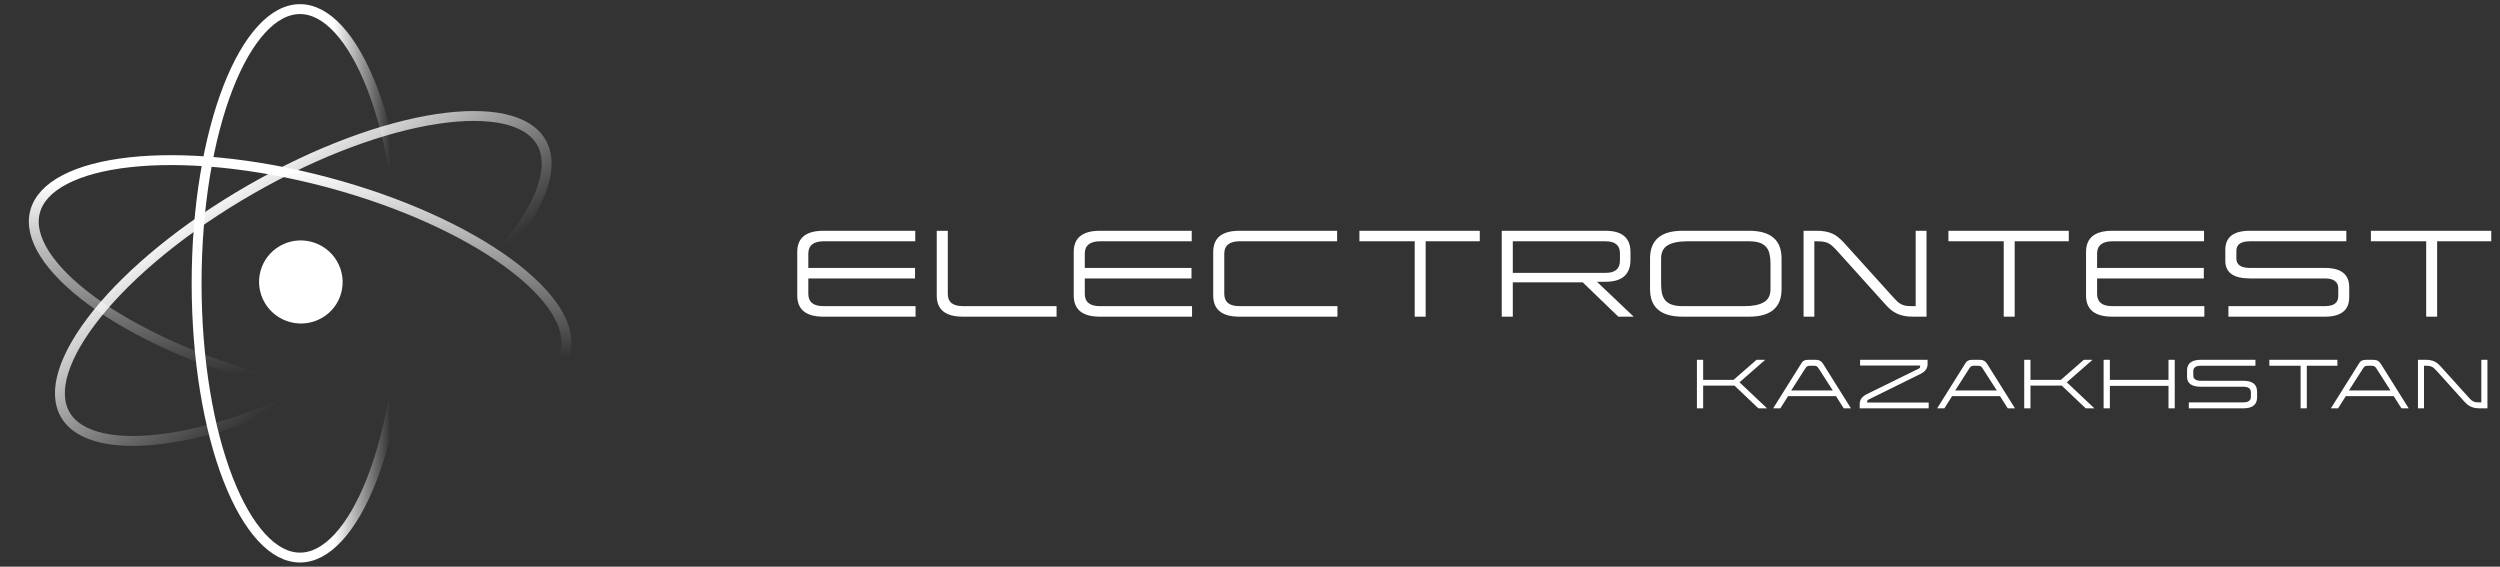
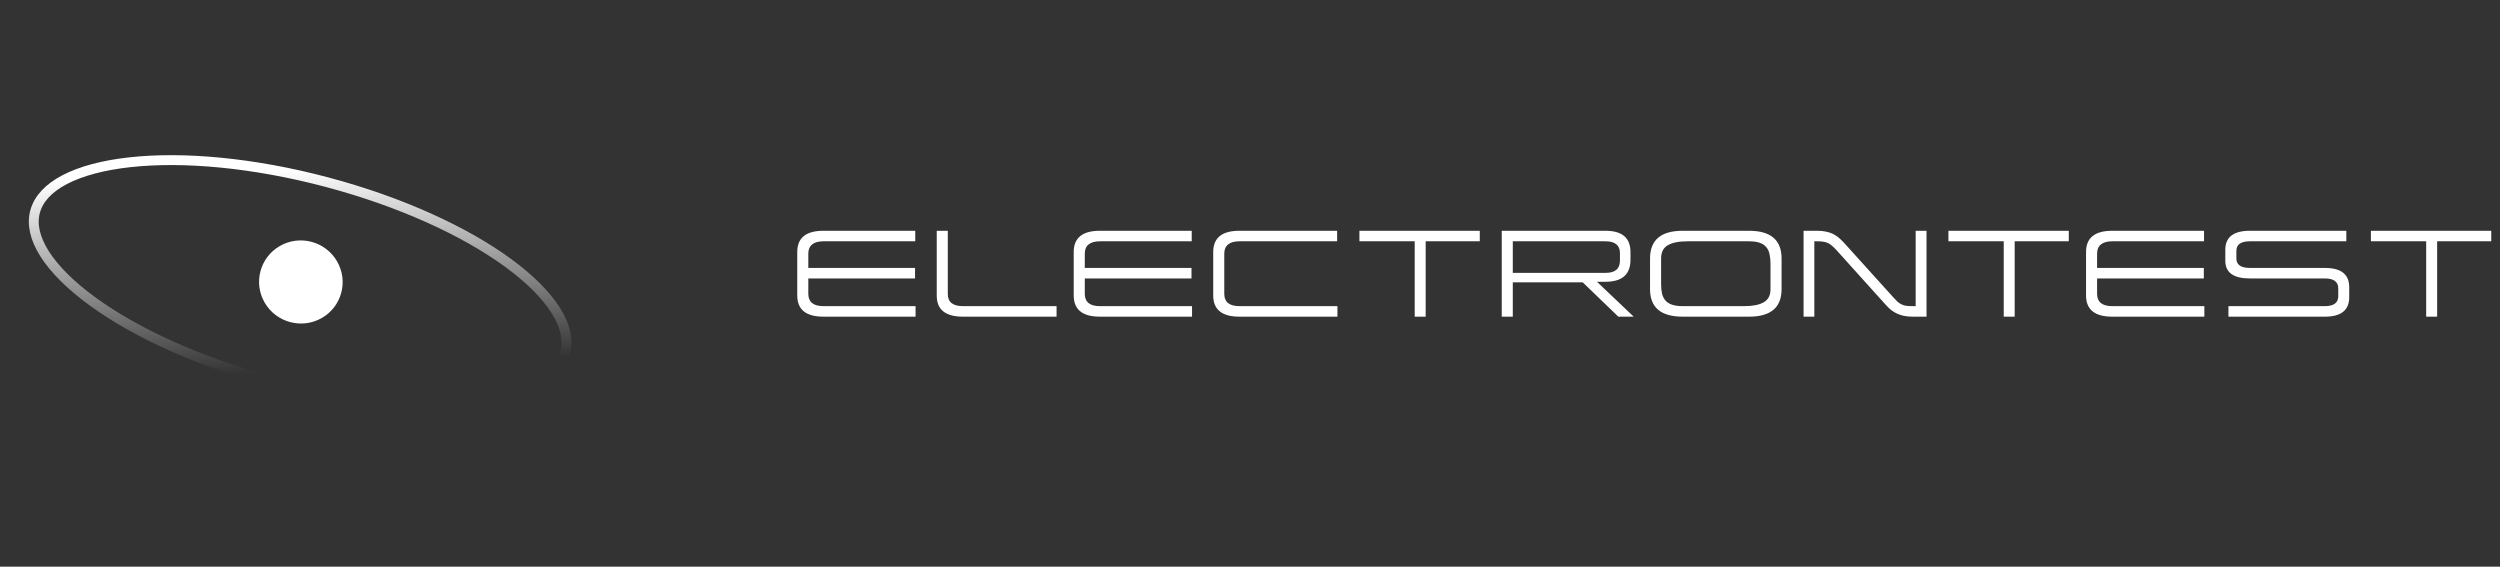
<svg xmlns="http://www.w3.org/2000/svg" width="300" height="68" viewBox="0 0 300 68" fill="none">
  <rect x="0" y="0" width="300" height="68" fill="#333333" stroke="none" />
  <path d="M109.83 28.955H98.814C98.221 28.955 97.77 29.08 97.461 29.329C97.152 29.578 96.997 29.948 96.997 30.437V32.151H109.804V33.413H96.997V35.256C96.997 36.243 97.603 36.737 98.814 36.737H109.868V38H98.814C96.718 38 95.67 37.15 95.67 35.449V30.244C95.67 28.543 96.718 27.693 98.814 27.693H109.83V28.955ZM126.788 38H115.553C113.457 38 112.409 37.158 112.409 35.475V27.693H113.736V35.282C113.736 36.252 114.342 36.737 115.553 36.737H126.788V38ZM143.006 28.955H131.99C131.397 28.955 130.947 29.08 130.637 29.329C130.328 29.578 130.174 29.948 130.174 30.437V32.151H142.98V33.413H130.174V35.256C130.174 36.243 130.779 36.737 131.99 36.737H143.045V38H131.99C129.894 38 128.846 37.15 128.846 35.449V30.244C128.846 28.543 129.894 27.693 131.99 27.693H143.006V28.955ZM160.454 28.955H148.729C148.137 28.955 147.686 29.08 147.377 29.329C147.067 29.578 146.913 29.948 146.913 30.437V35.256C146.913 36.243 147.518 36.737 148.729 36.737H160.493V38H148.729C146.634 38 145.586 37.15 145.586 35.449V30.244C145.586 28.543 146.634 27.693 148.729 27.693H160.454V28.955ZM177.573 28.955H171.08V38H169.765V28.955H163.13V27.693H177.573V28.955ZM195.657 31.171C195.657 32.932 194.656 33.813 192.655 33.813H191.637L196.044 38H194.201L189.924 33.877H181.536V38H180.209V27.693H192.655C194.656 27.693 195.657 28.543 195.657 30.244V31.171ZM181.536 28.955V32.743H192.694C193.828 32.743 194.394 32.249 194.394 31.262V30.386C194.394 29.432 193.815 28.955 192.655 28.955H181.536ZM213.788 34.702C213.788 36.901 212.487 38 209.884 38H201.922C199.311 38 198.005 36.901 198.005 34.702V31.017C198.005 28.801 199.311 27.693 201.922 27.693H209.884C212.487 27.693 213.788 28.801 213.788 31.017V34.702ZM202.489 28.955C201.458 28.955 200.672 29.114 200.131 29.432C199.599 29.741 199.332 30.27 199.332 31.017V34.07C199.332 34.491 199.367 34.869 199.435 35.204C199.513 35.531 199.646 35.81 199.835 36.042C200.024 36.265 200.286 36.437 200.621 36.557C200.956 36.677 201.389 36.737 201.922 36.737H209.317C210.34 36.737 211.117 36.583 211.649 36.273C212.191 35.964 212.461 35.44 212.461 34.702V31.635C212.461 31.214 212.422 30.837 212.345 30.502C212.276 30.166 212.148 29.887 211.959 29.664C211.77 29.432 211.508 29.256 211.173 29.136C210.838 29.015 210.408 28.955 209.884 28.955H202.489ZM231.183 38H229.508C229.138 38 228.803 37.97 228.503 37.91C228.202 37.85 227.919 37.76 227.652 37.639C227.395 37.519 227.15 37.369 226.918 37.188C226.695 36.999 226.471 36.78 226.248 36.531L220.386 30.025C220.18 29.801 219.995 29.621 219.832 29.484C219.677 29.346 219.514 29.239 219.342 29.162C219.179 29.084 218.999 29.033 218.801 29.007C218.604 28.973 218.363 28.955 218.08 28.955H217.719V38H216.43V27.693H218.08C218.44 27.693 218.767 27.723 219.059 27.783C219.351 27.834 219.621 27.916 219.87 28.028C220.12 28.139 220.356 28.285 220.579 28.466C220.802 28.646 221.026 28.857 221.249 29.097L227.163 35.642C227.369 35.874 227.549 36.063 227.704 36.209C227.867 36.346 228.03 36.454 228.194 36.531C228.357 36.608 228.537 36.664 228.735 36.699C228.941 36.724 229.199 36.737 229.508 36.737H229.881V27.693H231.183V38ZM248.254 28.955H241.761V38H240.447V28.955H233.811V27.693H248.254V28.955ZM264.484 28.955H253.468C252.875 28.955 252.424 29.08 252.115 29.329C251.806 29.578 251.651 29.948 251.651 30.437V32.151H264.458V33.413H251.651V35.256C251.651 36.243 252.257 36.737 253.468 36.737H264.522V38H253.468C251.372 38 250.324 37.15 250.324 35.449V30.244C250.324 28.543 251.372 27.693 253.468 27.693H264.484V28.955ZM281.558 28.955H269.988C268.906 28.955 268.365 29.338 268.365 30.102V31.017C268.365 31.773 268.906 32.151 269.988 32.151H278.981C280.931 32.151 281.906 32.919 281.906 34.457V35.668C281.906 37.223 280.931 38 278.981 38H267.411V36.737H278.981C280.055 36.737 280.592 36.338 280.592 35.539V34.611C280.592 33.813 280.055 33.413 278.981 33.413H269.988C268.021 33.413 267.038 32.709 267.038 31.3V29.973C267.038 28.453 268.021 27.693 269.988 27.693H281.558V28.955ZM298.95 28.955H292.457V38H291.142V28.955H284.507V27.693H298.95V28.955Z" fill="white" />
-   <path d="M23.593 34C23.593 43.197 25.041 51.495 27.36 57.474C28.521 60.465 29.889 62.844 31.377 64.466C32.864 66.088 34.428 66.907 36 66.907C37.572 66.907 39.136 66.088 40.623 64.466C42.111 62.844 43.479 60.465 44.64 57.474C46.959 51.495 48.407 43.197 48.407 34C48.407 24.803 46.959 16.505 44.64 10.526C43.479 7.535 42.111 5.156 40.623 3.533C39.136 1.912 37.572 1.093 36 1.093C34.428 1.093 32.864 1.912 31.377 3.533C29.889 5.156 28.521 7.535 27.36 10.526C25.041 16.505 23.593 24.803 23.593 34Z" stroke="url(#paint0_linear_1_3694)" stroke-width="1.186" />
-   <path d="M30.154 22.692C22.175 27.264 15.702 32.64 11.681 37.617C9.67 40.107 8.292 42.472 7.633 44.565C6.974 46.657 7.05 48.415 7.841 49.774C8.632 51.133 10.128 52.077 12.284 52.557C14.439 53.037 17.192 53.036 20.371 52.552C26.725 51.586 34.654 48.711 42.634 44.14C50.614 39.569 57.087 34.192 61.107 29.215C63.119 26.725 64.496 24.36 65.155 22.268C65.814 20.175 65.738 18.418 64.948 17.058C64.157 15.699 62.66 14.755 60.505 14.275C58.349 13.796 55.596 13.797 52.417 14.28C46.063 15.247 38.134 18.121 30.154 22.692Z" stroke="url(#paint1_linear_1_3694)" stroke-width="1.186" />
  <path d="M39.248 21.864C30.361 19.501 21.963 18.766 15.581 19.47C12.388 19.822 9.731 20.53 7.776 21.55C5.821 22.57 4.622 23.868 4.212 25.386C3.802 26.904 4.186 28.624 5.365 30.477C6.545 32.33 8.488 34.262 11.076 36.151C16.249 39.927 23.892 43.457 32.779 45.82C41.667 48.183 50.065 48.918 56.447 48.214C59.64 47.862 62.297 47.153 64.252 46.133C66.207 45.114 67.406 43.815 67.816 42.297C68.226 40.779 67.842 39.06 66.663 37.207C65.483 35.353 63.54 33.422 60.952 31.532C55.779 27.757 48.136 24.227 39.248 21.864Z" stroke="url(#paint2_linear_1_3694)" stroke-width="1.186" />
  <path d="M40.442 31.351C41.83 33.738 41.014 36.785 38.618 38.158C36.222 39.531 33.153 38.709 31.765 36.322C30.376 33.935 31.192 30.887 33.589 29.515C35.985 28.142 39.053 28.964 40.442 31.351Z" fill="url(#paint3_linear_1_3694)" />
-   <path d="M208.742 45.875L212.049 49L211.008 49L208.138 46.276L204.379 46.276L204.379 49L203.629 49L203.629 43.173L204.379 43.173L204.379 45.584L208.028 45.584L210.789 43.173L211.831 43.173L208.742 45.875ZM222.116 49L221.249 49L220.317 47.536L214.569 47.536L213.644 49L212.778 49L216.114 43.675C216.167 43.588 216.218 43.513 216.267 43.45C216.32 43.386 216.381 43.335 216.449 43.297C216.522 43.253 216.607 43.221 216.704 43.202C216.801 43.182 216.922 43.173 217.068 43.173L217.804 43.173C217.935 43.173 218.049 43.182 218.146 43.202C218.243 43.221 218.328 43.253 218.401 43.297C218.479 43.335 218.547 43.386 218.605 43.45C218.668 43.513 218.726 43.588 218.78 43.675L222.116 49ZM218.219 44.185C218.18 44.127 218.144 44.078 218.11 44.04C218.076 44.001 218.037 43.972 217.993 43.952C217.949 43.928 217.893 43.911 217.825 43.901C217.762 43.891 217.68 43.887 217.578 43.887L217.301 43.887C217.194 43.887 217.107 43.891 217.039 43.901C216.976 43.911 216.922 43.928 216.879 43.952C216.835 43.972 216.796 44.001 216.762 44.04C216.728 44.078 216.692 44.127 216.653 44.185L214.941 46.858L219.938 46.858L218.219 44.185ZM223.166 48.468C223.166 47.968 223.453 47.577 224.026 47.295L230.203 44.258C230.251 44.234 230.29 44.212 230.319 44.193C230.348 44.173 230.37 44.151 230.385 44.127C230.399 44.098 230.409 44.064 230.414 44.025C230.419 43.986 230.421 43.933 230.421 43.865L223.21 43.865L223.21 43.173L231.31 43.173L231.31 43.705C231.31 44.205 231.023 44.596 230.45 44.877L224.332 47.893C224.264 47.927 224.21 47.956 224.172 47.98C224.138 48 224.111 48.024 224.091 48.053C224.077 48.082 224.067 48.116 224.062 48.155C224.057 48.194 224.055 48.245 224.055 48.308L231.441 48.308L231.441 49L223.166 49L223.166 48.468ZM241.797 49L240.93 49L239.998 47.536L234.251 47.536L233.326 49L232.459 49L235.795 43.675C235.848 43.588 235.899 43.513 235.948 43.45C236.001 43.386 236.062 43.335 236.13 43.297C236.203 43.253 236.288 43.221 236.385 43.202C236.482 43.182 236.603 43.173 236.749 43.173L237.485 43.173C237.616 43.173 237.73 43.182 237.827 43.202C237.924 43.221 238.009 43.253 238.082 43.297C238.16 43.335 238.228 43.386 238.286 43.45C238.349 43.513 238.407 43.588 238.461 43.675L241.797 49ZM237.9 44.185C237.861 44.127 237.825 44.078 237.791 44.04C237.757 44.001 237.718 43.972 237.674 43.952C237.63 43.928 237.575 43.911 237.507 43.901C237.444 43.891 237.361 43.887 237.259 43.887L236.982 43.887C236.875 43.887 236.788 43.891 236.72 43.901C236.657 43.911 236.603 43.928 236.56 43.952C236.516 43.972 236.477 44.001 236.443 44.04C236.409 44.078 236.373 44.127 236.334 44.185L234.622 46.858L239.619 46.858L237.9 44.185ZM248.019 45.875L251.326 49L250.285 49L247.415 46.276L243.656 46.276L243.656 49L242.906 49L242.906 43.173L243.656 43.173L243.656 45.584L247.305 45.584L250.066 43.173L251.108 43.173L248.019 45.875ZM260.97 49L260.22 49L260.22 46.305L253.184 46.305L253.184 49L252.433 49L252.433 43.173L253.184 43.173L253.184 45.584L260.22 45.584L260.22 43.173L260.97 43.173L260.97 49ZM270.654 43.887L264.112 43.887C263.501 43.887 263.195 44.103 263.195 44.535L263.195 45.052C263.195 45.479 263.501 45.693 264.112 45.693L269.197 45.693C270.299 45.693 270.85 46.128 270.85 46.997L270.85 47.682C270.85 48.56 270.299 49 269.197 49L262.656 49L262.656 48.286L269.197 48.286C269.804 48.286 270.107 48.06 270.107 47.609L270.107 47.084C270.107 46.633 269.804 46.407 269.197 46.407L264.112 46.407C263 46.407 262.444 46.009 262.444 45.212L262.444 44.462C262.444 43.602 263 43.173 264.112 43.173L270.654 43.173L270.654 43.887ZM280.486 43.887L276.815 43.887L276.815 49L276.072 49L276.072 43.887L272.321 43.887L272.321 43.173L280.486 43.173L280.486 43.887ZM289.044 49L288.177 49L287.245 47.536L281.498 47.536L280.572 49L279.706 49L283.042 43.675C283.095 43.588 283.146 43.513 283.195 43.45C283.248 43.386 283.309 43.335 283.377 43.297C283.45 43.253 283.535 43.221 283.632 43.202C283.729 43.182 283.85 43.173 283.996 43.173L284.732 43.173C284.863 43.173 284.977 43.182 285.074 43.202C285.171 43.221 285.256 43.253 285.329 43.297C285.407 43.335 285.475 43.386 285.533 43.45C285.596 43.513 285.654 43.588 285.708 43.675L289.044 49ZM285.147 44.185C285.108 44.127 285.072 44.078 285.038 44.04C285.004 44.001 284.965 43.972 284.921 43.952C284.877 43.928 284.821 43.911 284.753 43.901C284.69 43.891 284.608 43.887 284.506 43.887L284.229 43.887C284.122 43.887 284.035 43.891 283.967 43.901C283.904 43.911 283.85 43.928 283.807 43.952C283.763 43.972 283.724 44.001 283.69 44.04C283.656 44.078 283.62 44.127 283.581 44.185L281.869 46.858L286.866 46.858L285.147 44.185ZM298.493 49L297.546 49C297.337 49 297.148 48.983 296.978 48.949C296.808 48.915 296.648 48.864 296.497 48.796C296.351 48.728 296.213 48.643 296.082 48.541C295.956 48.434 295.829 48.31 295.703 48.17L292.389 44.491C292.272 44.365 292.168 44.263 292.076 44.185C291.988 44.108 291.896 44.047 291.799 44.003C291.707 43.959 291.605 43.93 291.493 43.916C291.381 43.896 291.245 43.887 291.085 43.887L290.881 43.887L290.881 49L290.153 49L290.153 43.173L291.085 43.173C291.289 43.173 291.473 43.19 291.639 43.224C291.804 43.253 291.957 43.299 292.097 43.362C292.238 43.425 292.372 43.508 292.498 43.61C292.624 43.712 292.751 43.831 292.877 43.967L296.22 47.667C296.337 47.798 296.439 47.905 296.526 47.987C296.618 48.065 296.711 48.126 296.803 48.17C296.895 48.213 296.997 48.245 297.109 48.264C297.225 48.279 297.371 48.286 297.546 48.286L297.757 48.286L297.757 43.173L298.493 43.173L298.493 49Z" fill="white" />
  <defs>
    <linearGradient id="paint0_linear_1_3694" x1="40.049" y1="42.193" x2="46.837" y2="42.185" gradientUnits="userSpaceOnUse">
      <stop stop-color="white" />
      <stop offset="1" stop-color="white" stop-opacity="0" />
    </linearGradient>
    <linearGradient id="paint1_linear_1_3694" x1="29.21" y1="20.509" x2="43.668" y2="41.245" gradientUnits="userSpaceOnUse">
      <stop stop-color="white" />
      <stop offset="1" stop-color="white" stop-opacity="0" />
    </linearGradient>
    <linearGradient id="paint2_linear_1_3694" x1="34.582" y1="20.379" x2="35.817" y2="44.519" gradientUnits="userSpaceOnUse">
      <stop stop-color="white" />
      <stop offset="1" stop-color="white" stop-opacity="0" />
    </linearGradient>
    <linearGradient id="paint3_linear_1_3694" x1="33.589" y1="29.515" x2="38.559" y2="38.191" gradientUnits="userSpaceOnUse">
      <stop stop-color="white" />
      <stop offset="1" stop-color="white" />
    </linearGradient>
  </defs>
</svg>